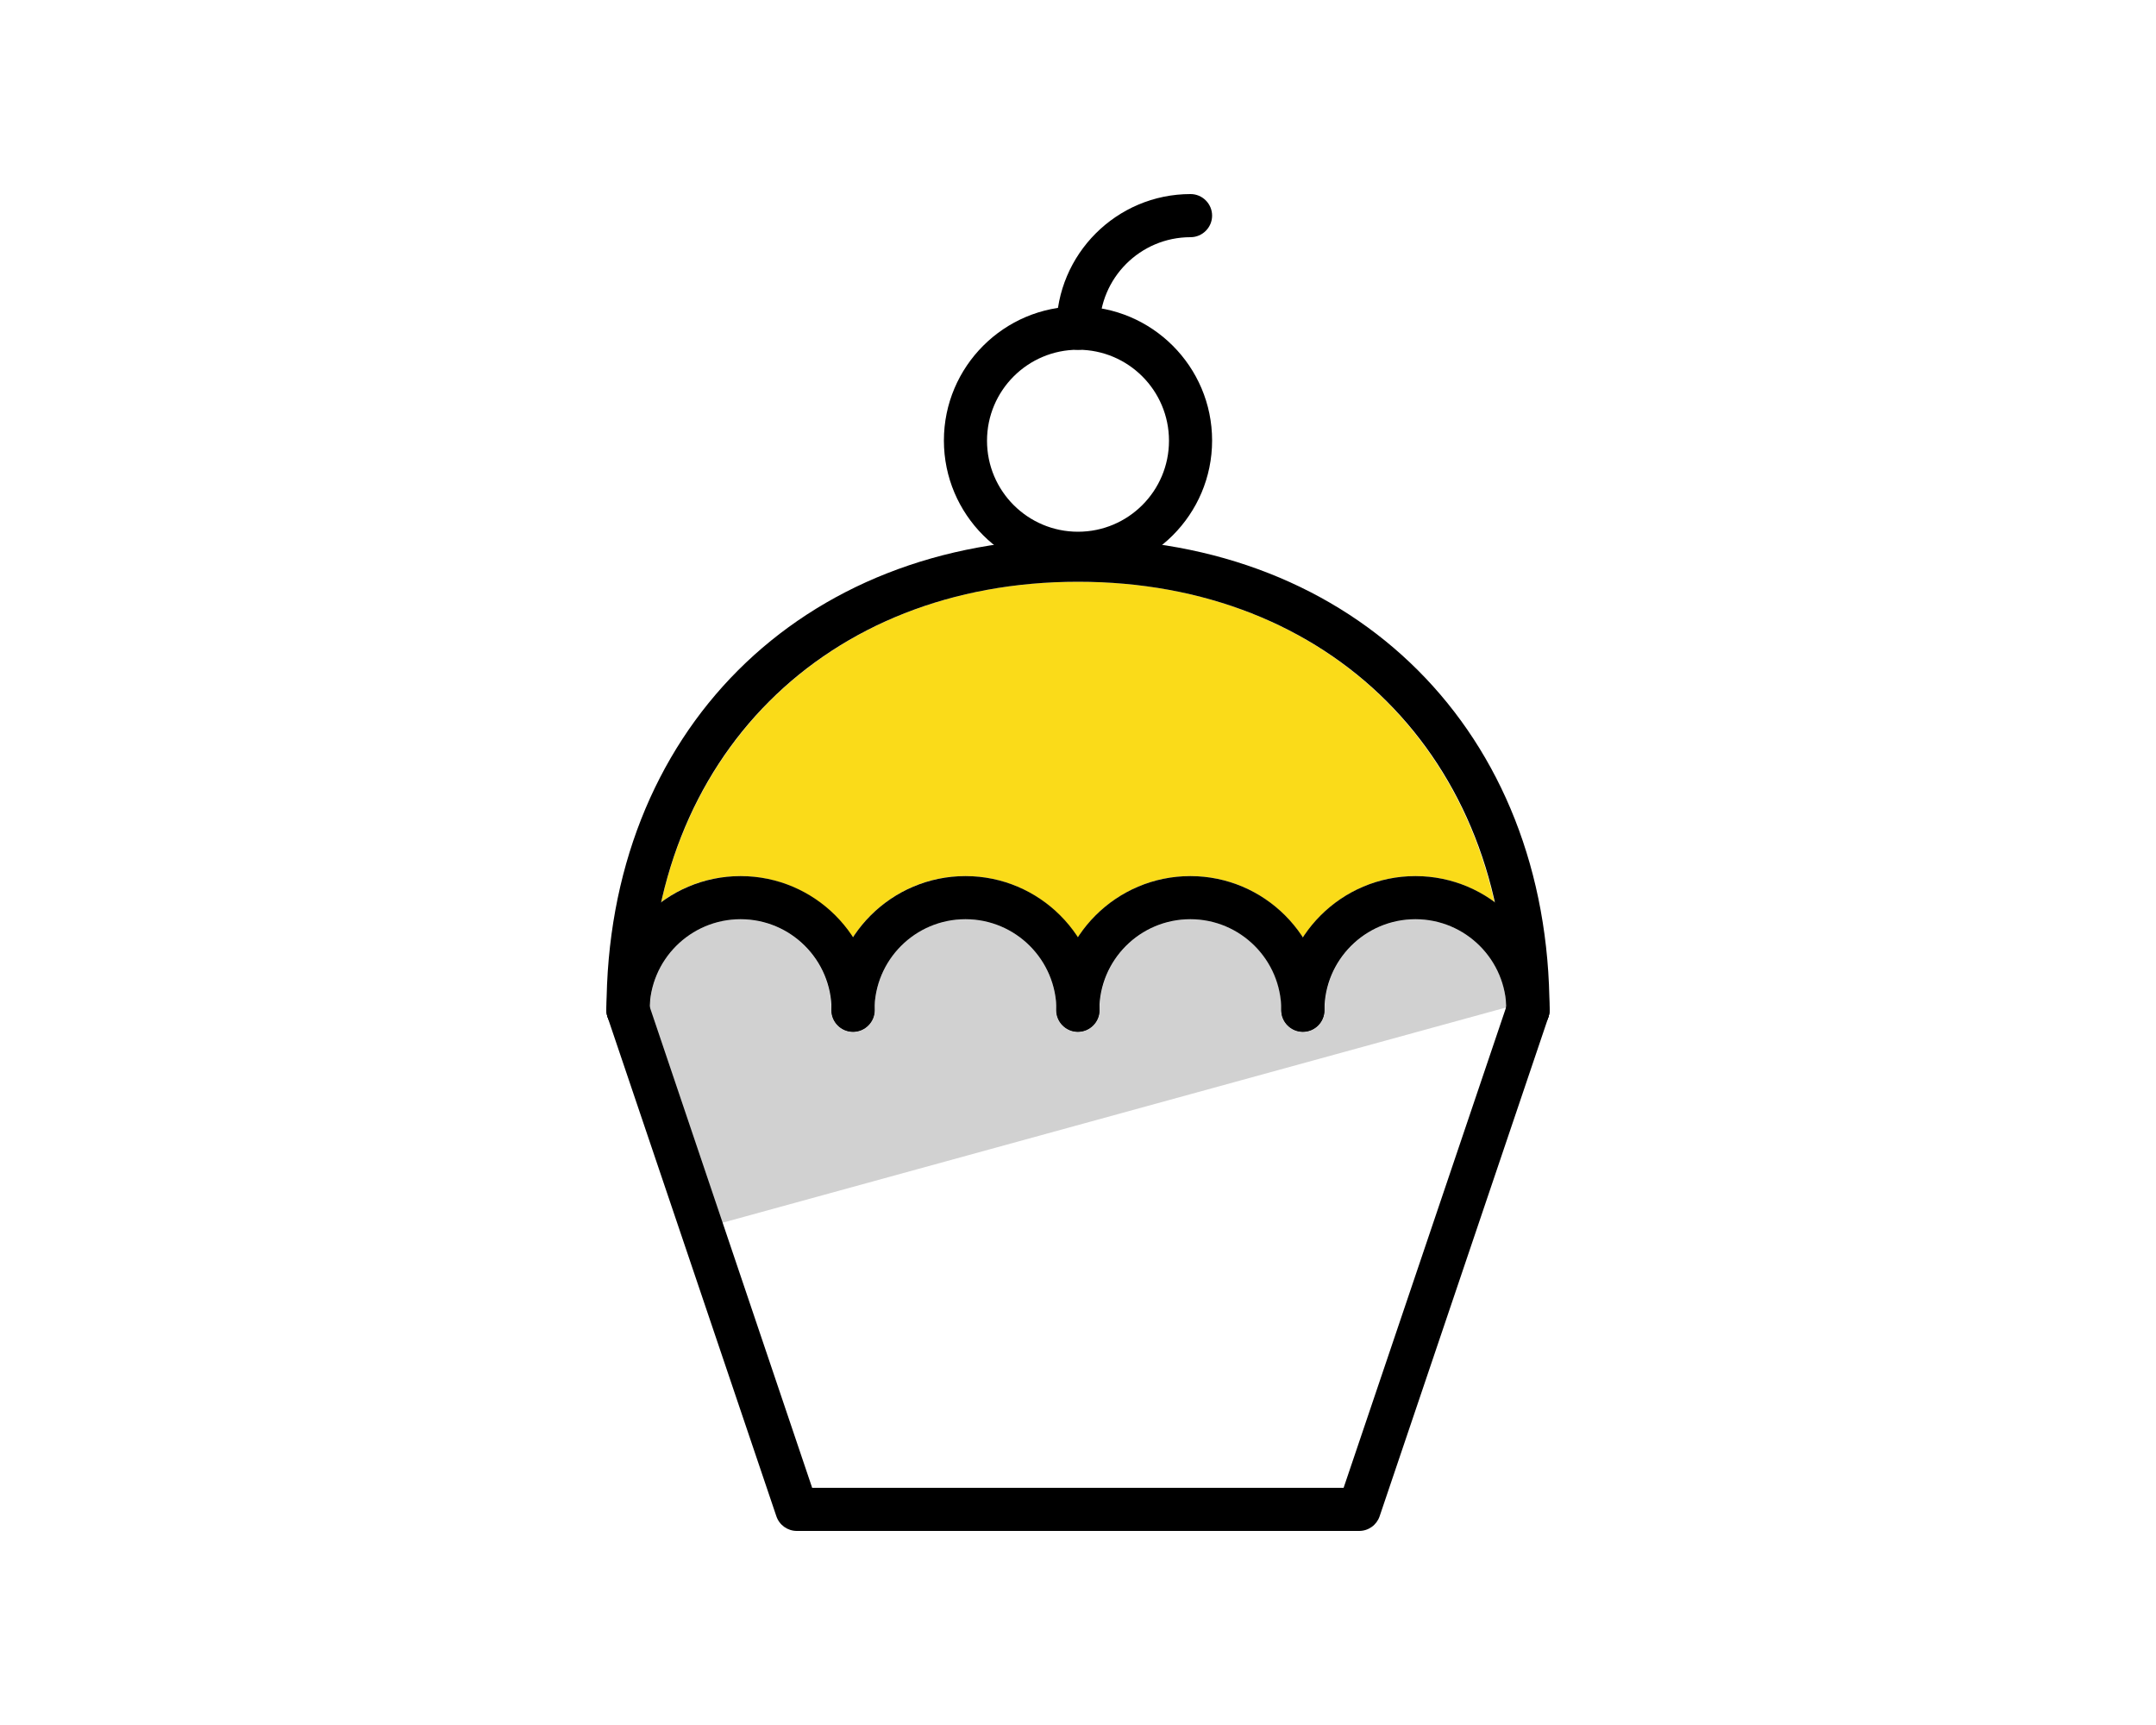
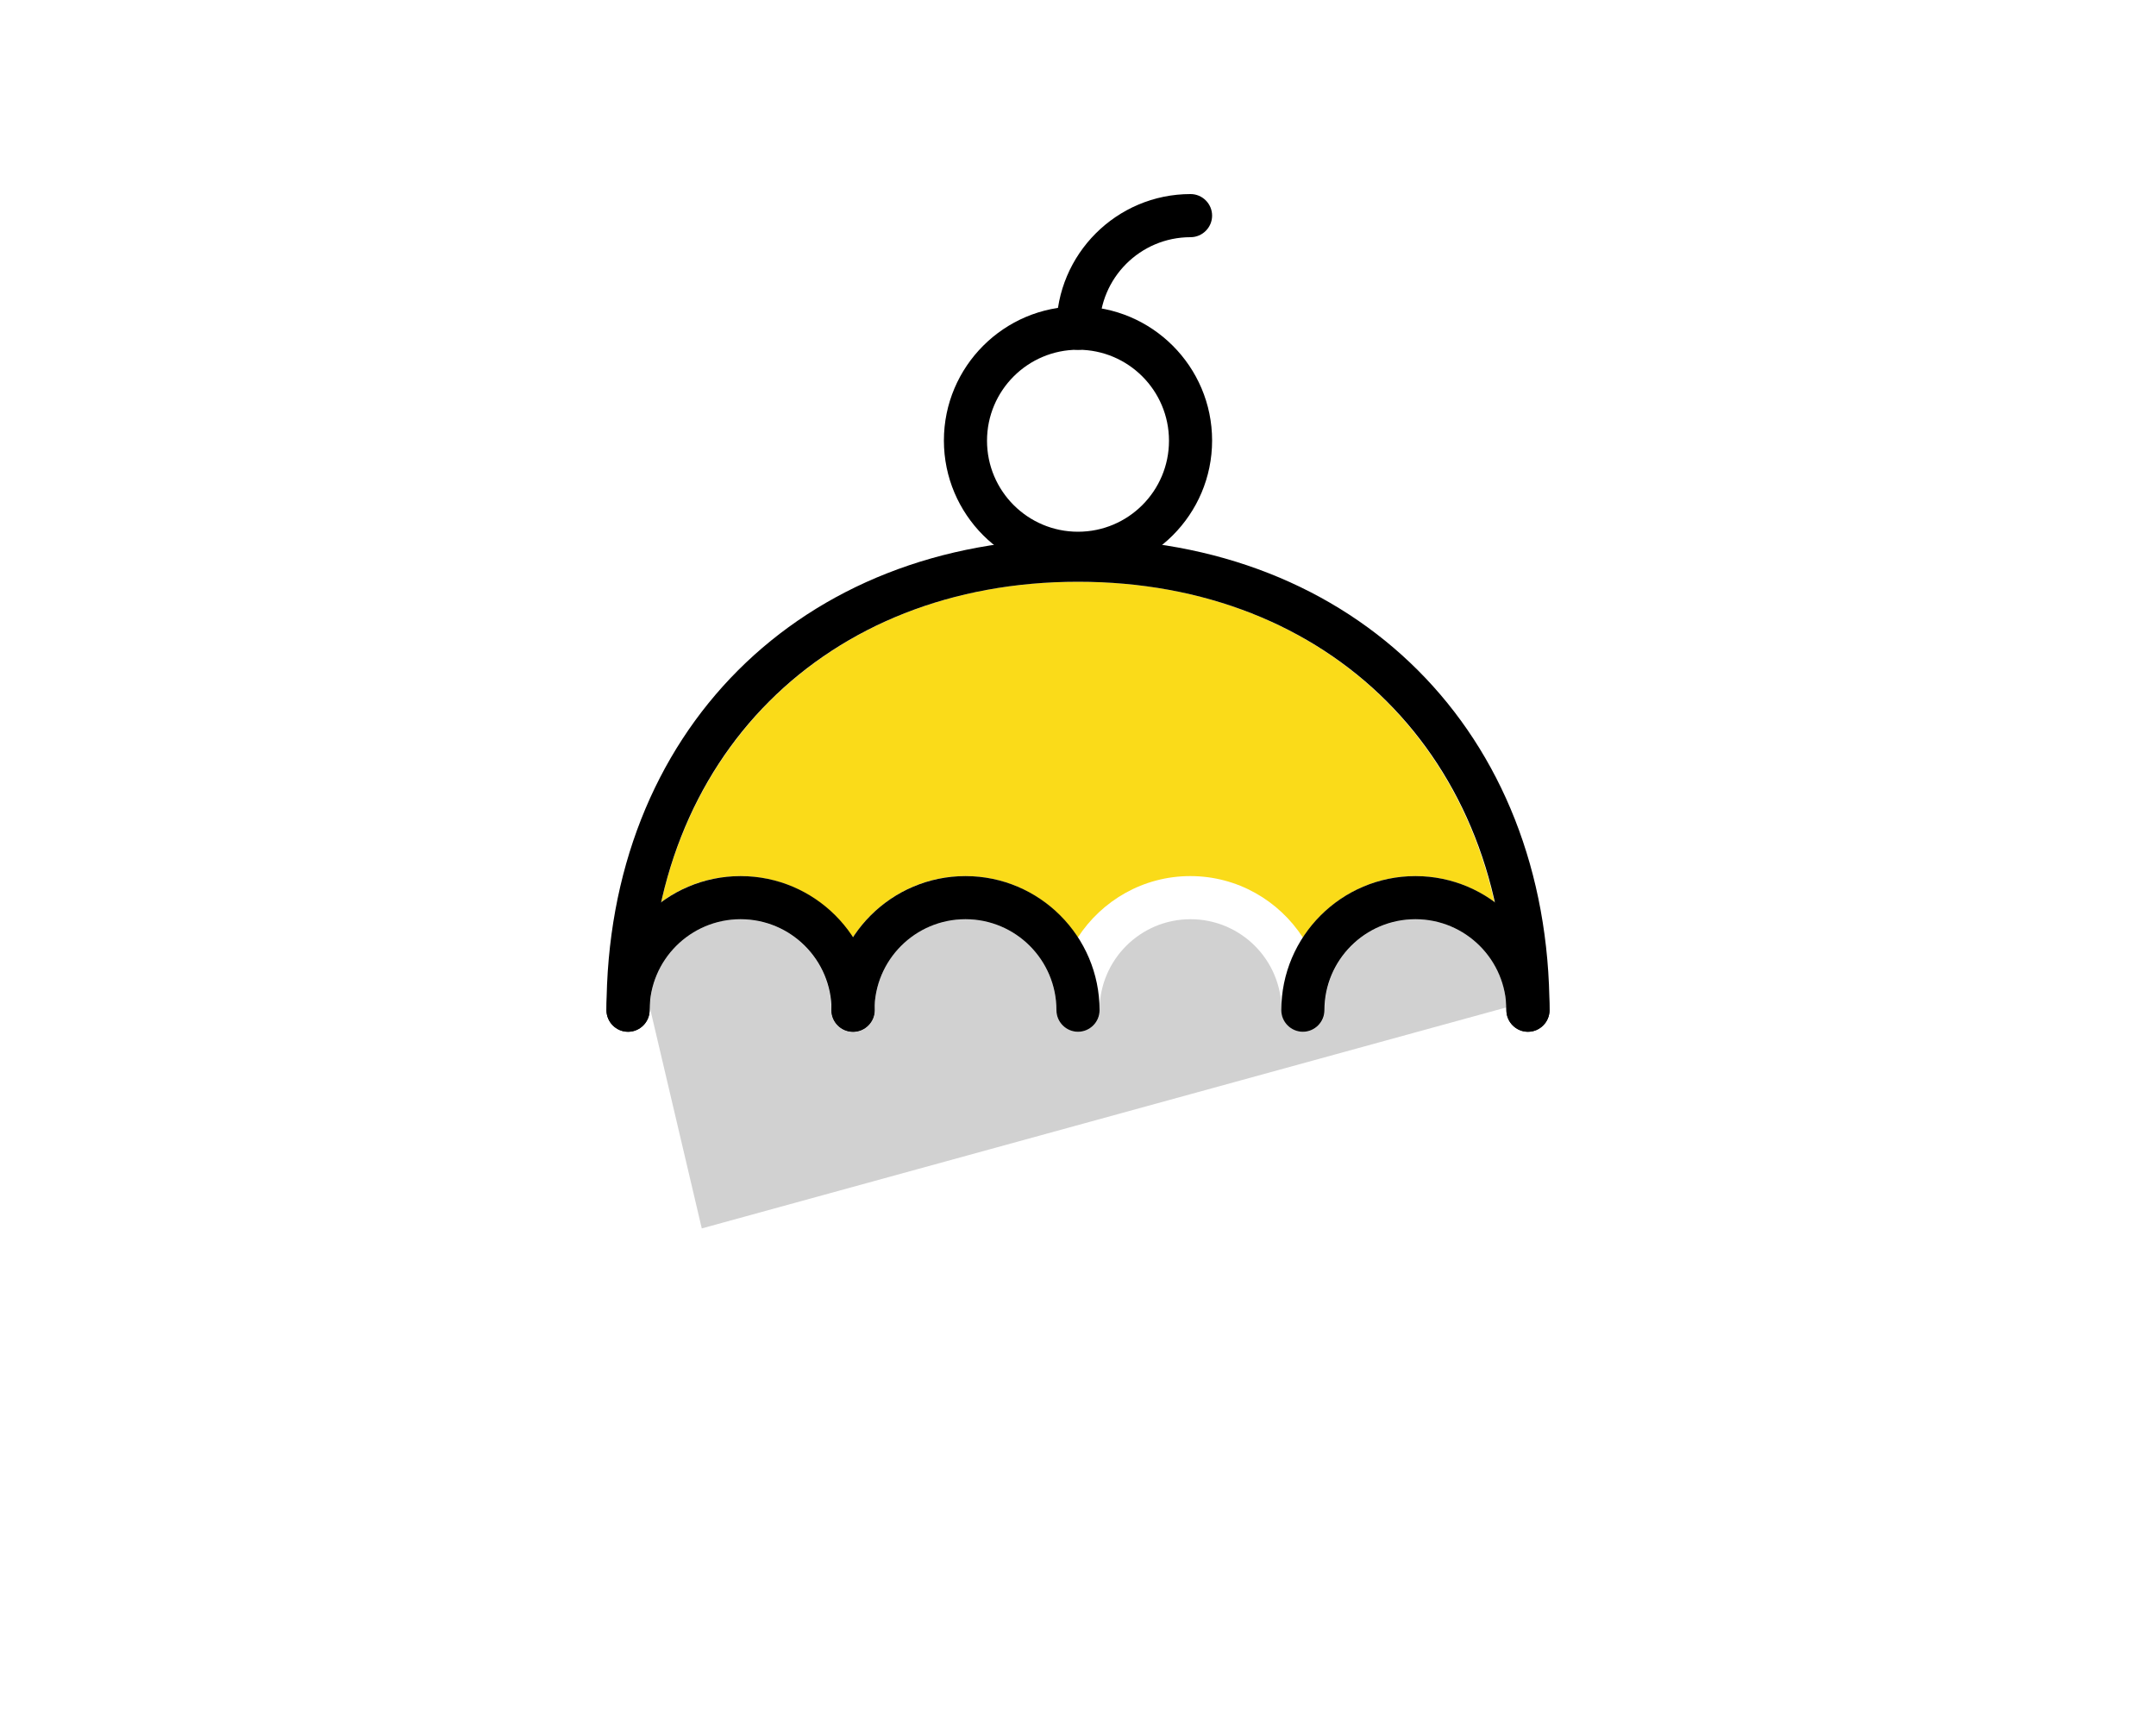
<svg xmlns="http://www.w3.org/2000/svg" version="1.1" id="produkt-ico5" x="0px" y="0px" viewBox="0 0 100 80" style="enable-background:new 0 0 100 80;" xml:space="preserve">
  <g>
    <path style="fill:#D1D1D1;" d="M32.55,56.97l-2.41-10.25c0.07-2.27,1.92-4.09,4.2-4.09c2.33,0,4.22,1.89,4.22,4.22   c0,0.55,0.45,1,1,1c0.55,0,1-0.45,1-1c0-2.33,1.89-4.22,4.22-4.22c2.33,0,4.22,1.89,4.22,4.22c0,0.55,0.45,1,1,1s1-0.45,1-1   c0-2.33,1.89-4.22,4.22-4.22s4.22,1.89,4.22,4.22c0,0.55,0.45,1,1,1s1-0.45,1-1c0-2.33,1.89-4.22,4.22-4.22   c2.28,0,4.14,1.83,4.21,4.09" />
    <path style="fill:#FADB19;" d="M50,26.98c9.94,0,17.31,5.91,19.31,14.85c-1.03-0.75-2.29-1.2-3.66-1.2c-2.19,0-4.11,1.14-5.22,2.85   c-1.11-1.71-3.03-2.85-5.22-2.85c-2.19,0-4.11,1.14-5.22,2.85c-1.11-1.71-3.03-2.85-5.22-2.85c-2.19,0-4.11,1.14-5.22,2.85   c-1.11-1.71-3.03-2.85-5.22-2.85c-1.37,0-2.63,0.45-3.66,1.2C32.69,32.89,40.06,26.98,50,26.98z" />
    <g id="CUP_CAKE_2_">
-       <path d="M63.04,71H36.96c-0.43,0-0.81-0.27-0.95-0.68l-7.83-23.15c-0.18-0.52,0.1-1.09,0.63-1.27c0.52-0.18,1.09,0.1,1.27,0.63    L37.67,69h24.65l7.6-22.47c0.18-0.52,0.74-0.8,1.27-0.63c0.52,0.18,0.8,0.74,0.63,1.27l-7.83,23.15C63.85,70.73,63.47,71,63.04,71    z" />
-     </g>
+       </g>
    <path d="M70.87,47.85c-0.55,0-1-0.45-1-1c0-11.7-8.17-19.87-19.87-19.87s-19.87,8.17-19.87,19.87c0,0.55-0.45,1-1,1s-1-0.45-1-1   c0-12.88,8.99-21.87,21.87-21.87s21.87,8.99,21.87,21.87C71.87,47.4,71.42,47.85,70.87,47.85z" />
    <path d="M50,26.65c-3.43,0-6.22-2.79-6.22-6.22s2.79-6.22,6.22-6.22s6.22,2.79,6.22,6.22S53.43,26.65,50,26.65z M50,16.22   c-2.33,0-4.22,1.89-4.22,4.22s1.89,4.22,4.22,4.22s4.22-1.89,4.22-4.22S52.33,16.22,50,16.22z" />
    <path d="M39.57,47.85c-0.55,0-1-0.45-1-1c0-2.33-1.89-4.22-4.22-4.22c-2.33,0-4.22,1.89-4.22,4.22c0,0.55-0.45,1-1,1s-1-0.45-1-1   c0-3.43,2.79-6.22,6.22-6.22c3.43,0,6.22,2.79,6.22,6.22C40.57,47.4,40.12,47.85,39.57,47.85z" />
    <path d="M50,47.85c-0.55,0-1-0.45-1-1c0-2.33-1.89-4.22-4.22-4.22s-4.22,1.89-4.22,4.22c0,0.55-0.45,1-1,1c-0.55,0-1-0.45-1-1   c0-3.43,2.79-6.22,6.22-6.22S51,43.42,51,46.85C51,47.4,50.55,47.85,50,47.85z" />
-     <path d="M60.43,47.85c-0.55,0-1-0.45-1-1c0-2.33-1.89-4.22-4.22-4.22s-4.22,1.89-4.22,4.22c0,0.55-0.45,1-1,1s-1-0.45-1-1   c0-3.43,2.79-6.22,6.22-6.22s6.22,2.79,6.22,6.22C61.43,47.4,60.99,47.85,60.43,47.85z" />
    <path d="M70.87,47.85c-0.55,0-1-0.45-1-1c0-2.33-1.89-4.22-4.22-4.22c-2.33,0-4.22,1.89-4.22,4.22c0,0.55-0.45,1-1,1s-1-0.45-1-1   c0-3.43,2.79-6.22,6.22-6.22c3.43,0,6.22,2.79,6.22,6.22C71.87,47.4,71.42,47.85,70.87,47.85z" />
    <path d="M50,16.22c-0.55,0-1-0.45-1-1C49,11.79,51.79,9,55.22,9c0.55,0,1,0.45,1,1s-0.45,1-1,1C52.89,11,51,12.89,51,15.22   C51,15.77,50.55,16.22,50,16.22z" />
  </g>
</svg>